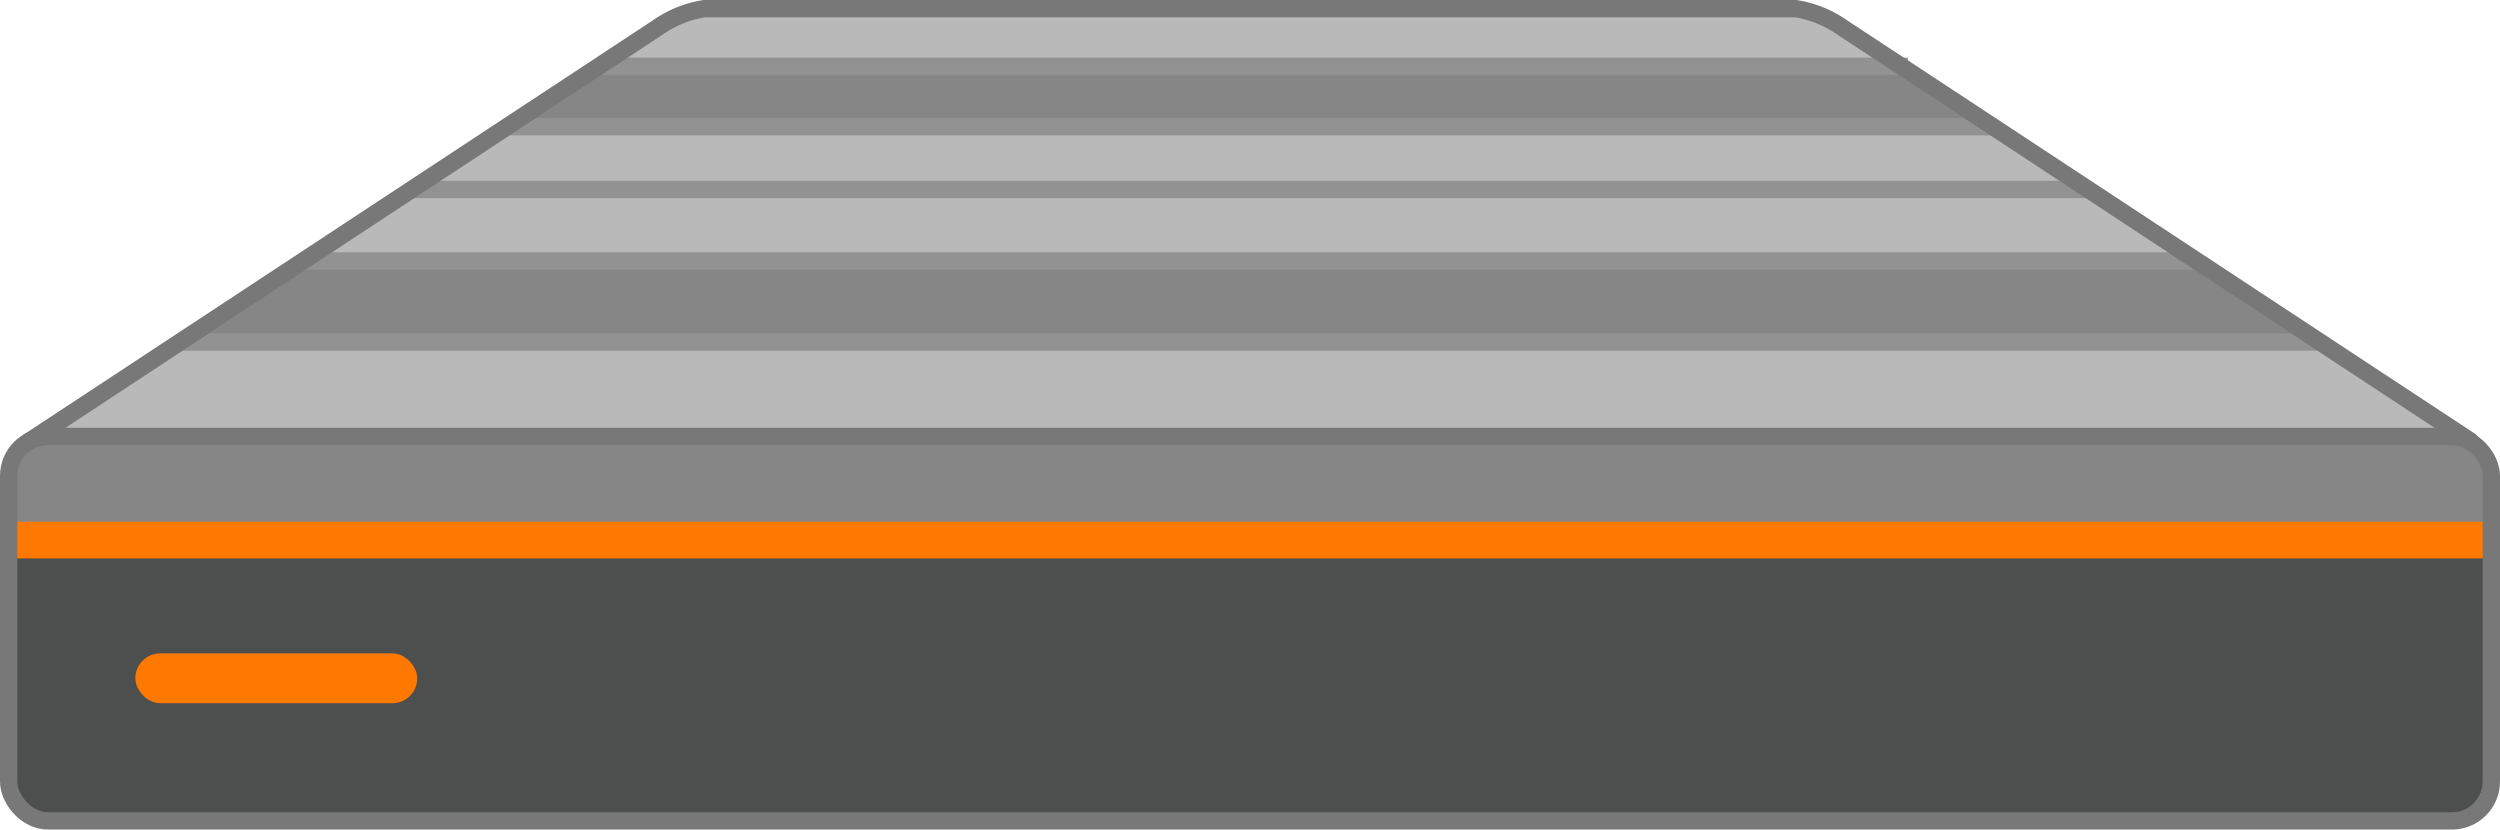
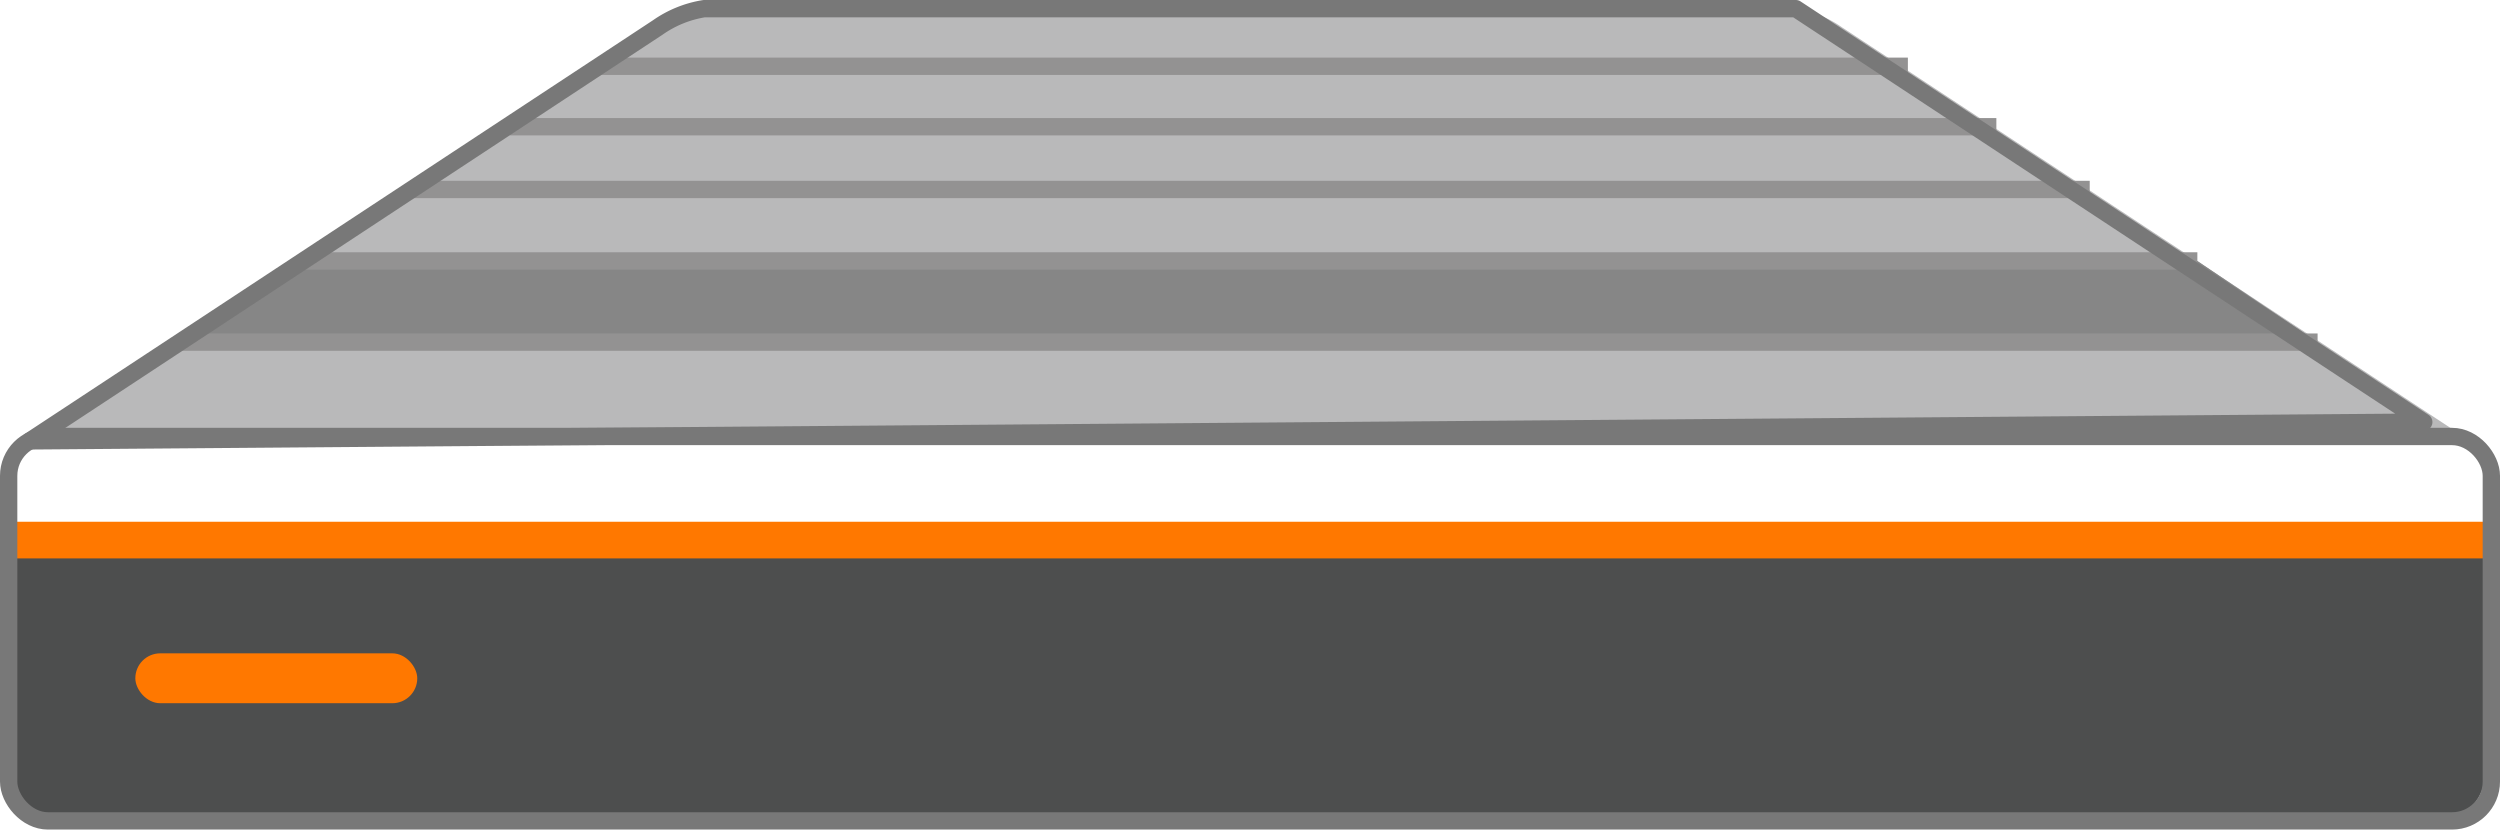
<svg xmlns="http://www.w3.org/2000/svg" viewBox="0 0 288.575 95.757">
  <defs>
    <style>.cls-1{fill:#b9b9ba;}.cls-2{fill:#868686;}.cls-3,.cls-4,.cls-7{fill:none;stroke-width:2px;}.cls-3{stroke:#939292;}.cls-3,.cls-4{stroke-linejoin:round;}.cls-4,.cls-7{stroke:#787878;}.cls-5{fill:#4d4e4e;}.cls-6{fill:#ff7800;}.cls-7{stroke-miterlimit:10;}</style>
  </defs>
  <title>Asset 1335</title>
  <g id="Layer_2" data-name="Layer 2">
    <g id="Layer_1-2" data-name="Layer 1">
      <g id="Recore">
        <path class="cls-1" d="M3.45,50.89l72.484-47.724A12.808,12.808,0,0,1,81.285,1H207.29a12.808,12.808,0,0,1,5.351,2.166l72.484,47.724Z" />
        <polygon class="cls-2" points="20.686 39.495 35.061 30.119 253.641 30.119 267.52 39.495 20.686 39.495" />
-         <polygon class="cls-2" points="58.882 14.496 68.808 8.022 219.741 8.022 229.324 14.496 58.882 14.496" />
        <line class="cls-3" x1="20.686" y1="39.495" x2="267.52" y2="39.495" />
        <line class="cls-3" x1="35.061" y1="30.119" x2="253.641" y2="30.119" />
        <line class="cls-3" x1="47.358" y1="21.872" x2="241.217" y2="21.872" />
        <line class="cls-3" x1="58.882" y1="14.627" x2="230.44" y2="14.627" />
        <line class="cls-3" x1="69.068" y1="7.651" x2="220.227" y2="7.651" />
-         <path class="cls-4" d="M3.45,50.89l72.484-47.724A12.808,12.808,0,0,1,81.285,1H207.29a12.808,12.808,0,0,1,5.351,2.166l72.484,47.724Z" />
+         <path class="cls-4" d="M3.45,50.89l72.484-47.724A12.808,12.808,0,0,1,81.285,1H207.29l72.484,47.724Z" />
        <path class="cls-5" d="M1.737,62.341H286.838a0,0,0,0,1,0,0V89.334a5.423,5.423,0,0,1-5.423,5.423H7.159A5.423,5.423,0,0,1,1.737,89.334V62.341A0,0,0,0,1,1.737,62.341Z" />
-         <path class="cls-2" d="M5.776,50.384H282.799a4.04,4.04,0,0,1,4.04,4.04v7.918a0,0,0,0,1,0,0H1.737a0,0,0,0,1,0,0V54.423A4.04,4.04,0,0,1,5.776,50.384Z" />
        <rect class="cls-6" x="1.374" y="60.225" width="286.575" height="4.232" />
        <rect class="cls-7" x="1" y="50.384" width="286.575" height="44.373" rx="4.54" />
      </g>
      <rect class="cls-6" x="15.621" y="75.415" width="32.543" height="5.758" rx="2.879" />
    </g>
  </g>
</svg>